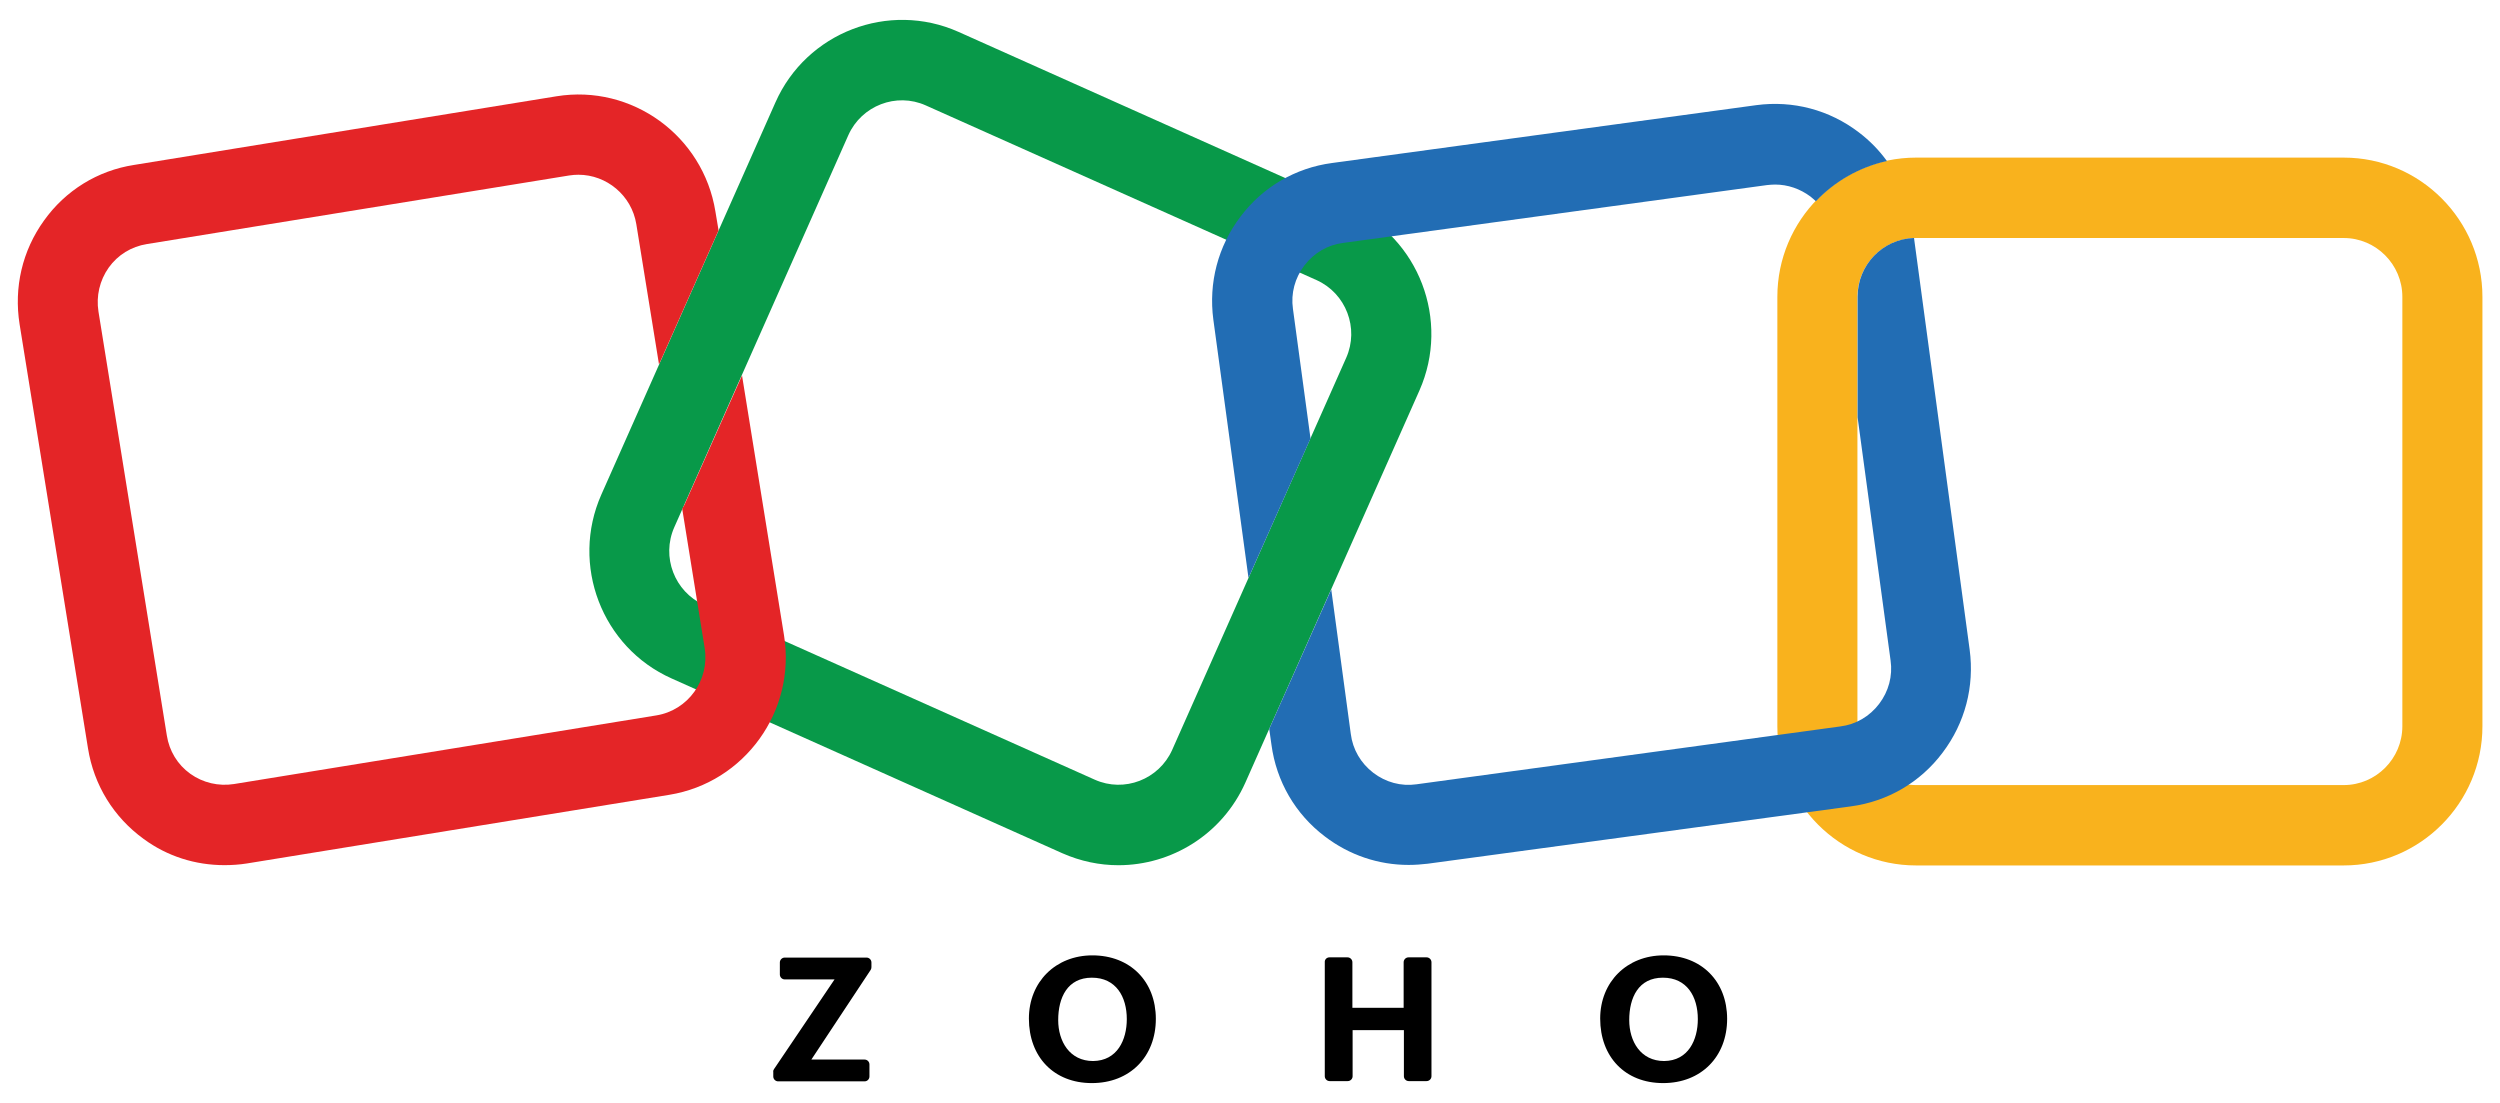
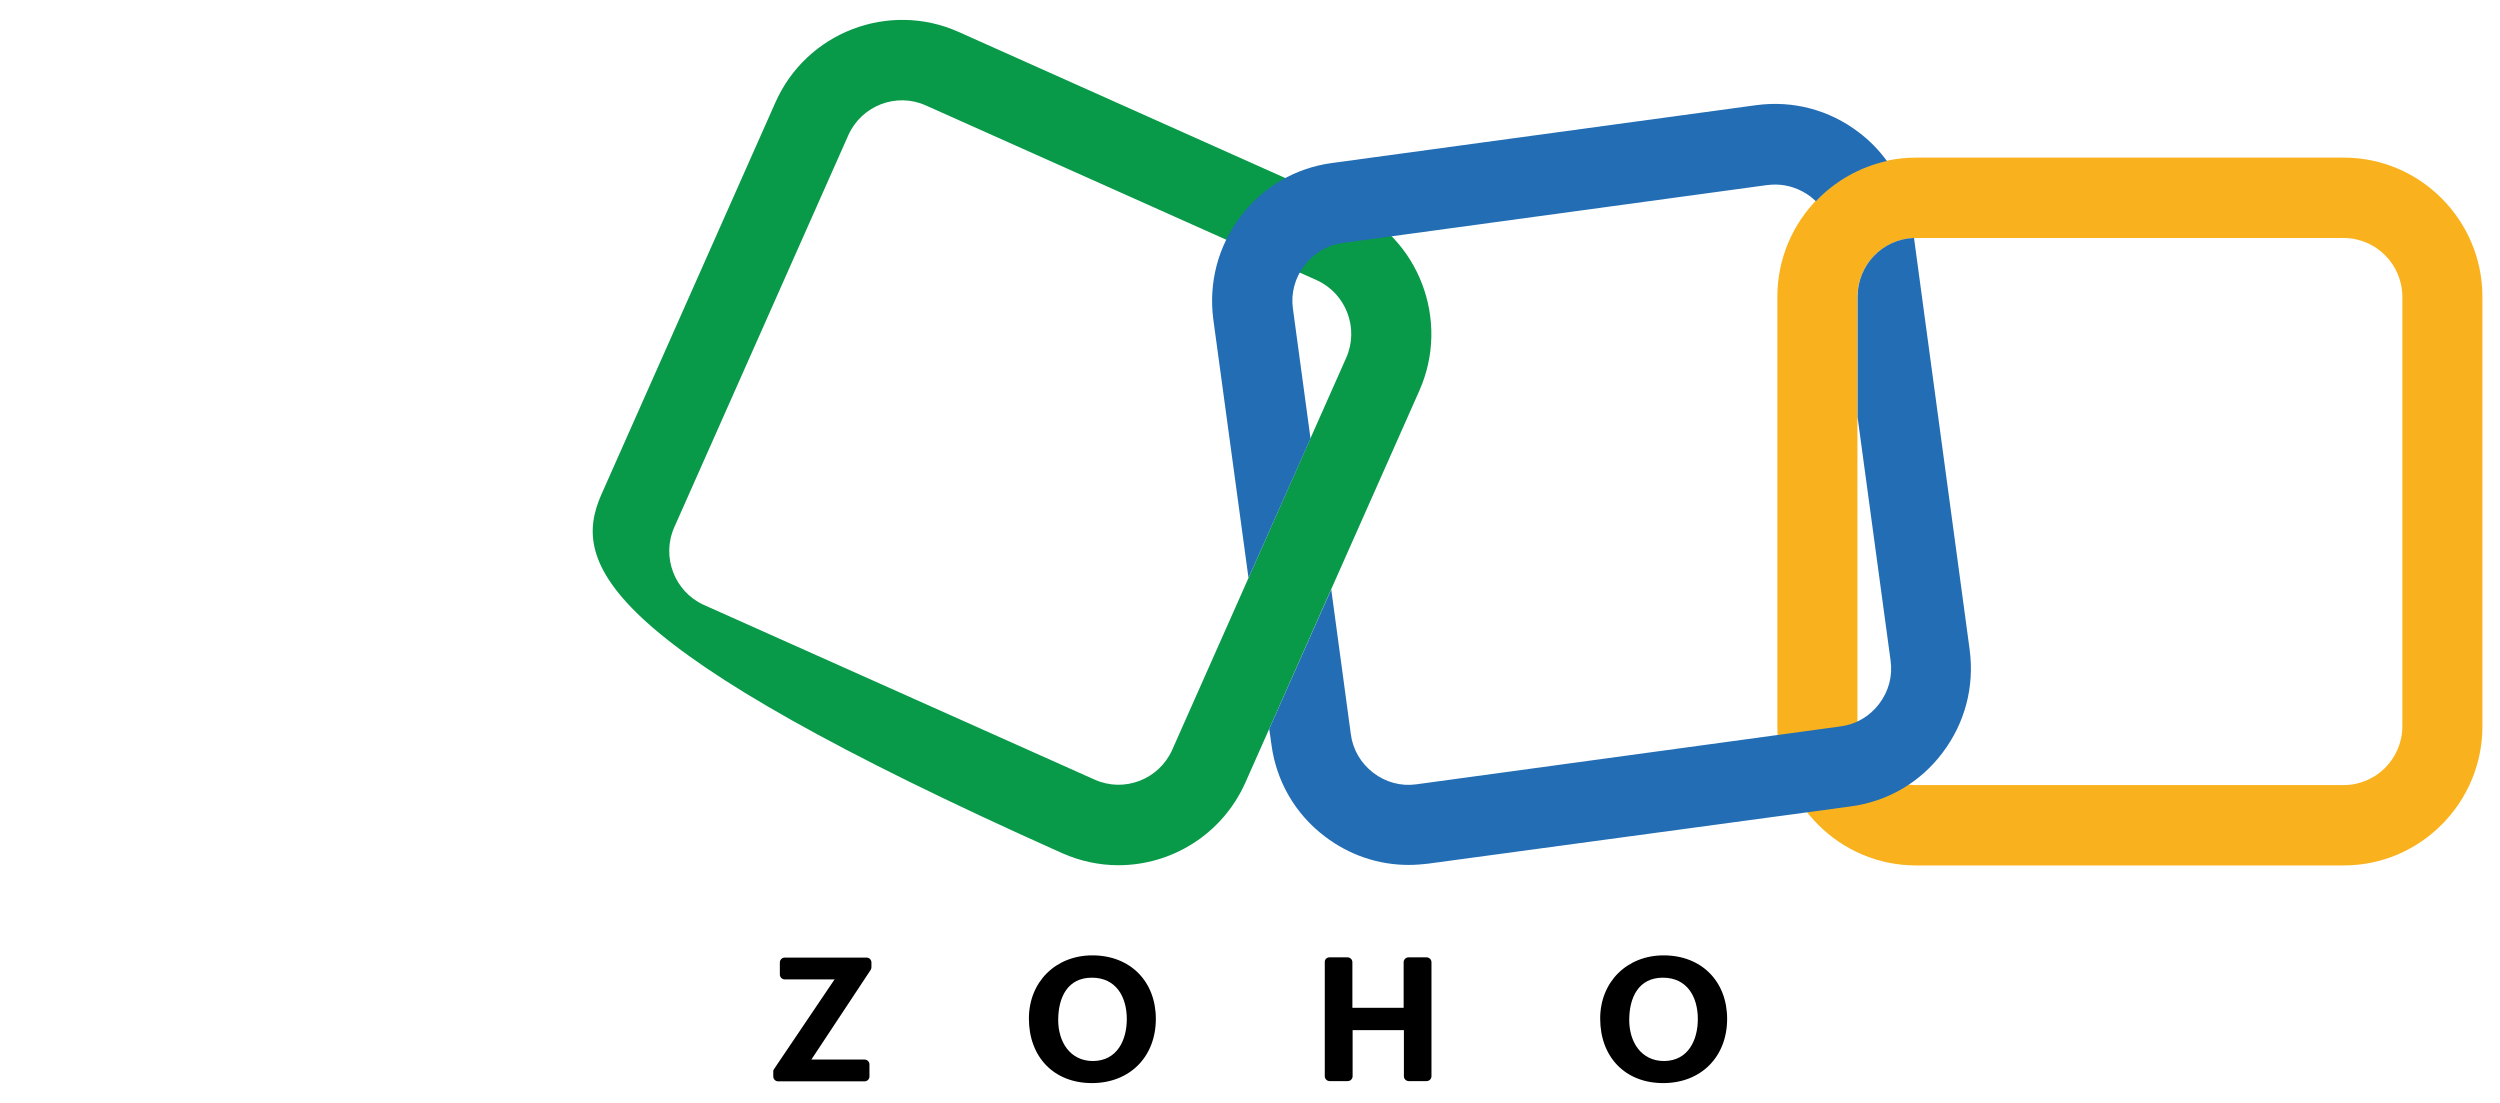
<svg xmlns="http://www.w3.org/2000/svg" width="68" height="30" viewBox="0 0 68 30" fill="none">
  <g clip-path="url(#clip0_1798_1102)">
-     <path d="M30.421 23.534C29.909 23.534 29.391 23.427 28.893 23.207L18.268 18.454C16.369 17.607 15.512 15.36 16.356 13.454L21.091 2.787C21.934 0.88 24.172 0.02 26.071 0.867L36.696 5.62C38.595 6.467 39.452 8.714 38.609 10.62L33.874 21.287C33.243 22.7 31.862 23.534 30.421 23.534ZM29.777 21.207C30.58 21.567 31.523 21.2 31.882 20.4L36.616 9.734C36.975 8.927 36.61 7.98 35.813 7.62L25.181 2.867C24.378 2.507 23.435 2.874 23.076 3.674L18.341 14.34C17.983 15.147 18.348 16.094 19.145 16.454L29.777 21.207Z" fill="#089949" />
+     <path d="M30.421 23.534C29.909 23.534 29.391 23.427 28.893 23.207C16.369 17.607 15.512 15.36 16.356 13.454L21.091 2.787C21.934 0.88 24.172 0.02 26.071 0.867L36.696 5.62C38.595 6.467 39.452 8.714 38.609 10.62L33.874 21.287C33.243 22.7 31.862 23.534 30.421 23.534ZM29.777 21.207C30.58 21.567 31.523 21.2 31.882 20.4L36.616 9.734C36.975 8.927 36.61 7.98 35.813 7.62L25.181 2.867C24.378 2.507 23.435 2.874 23.076 3.674L18.341 14.34C17.983 15.147 18.348 16.094 19.145 16.454L29.777 21.207Z" fill="#089949" />
    <path d="M63.75 23.54H52.116C50.037 23.54 48.344 21.84 48.344 19.754V8.074C48.344 5.987 50.037 4.287 52.116 4.287H63.75C65.829 4.287 67.522 5.987 67.522 8.074V19.754C67.522 21.84 65.829 23.54 63.75 23.54ZM52.116 6.474C51.239 6.474 50.522 7.194 50.522 8.074V19.754C50.522 20.634 51.239 21.354 52.116 21.354H63.75C64.627 21.354 65.344 20.634 65.344 19.754V8.074C65.344 7.194 64.627 6.474 63.75 6.474H52.116Z" fill="#F9B21D" />
-     <path d="M20.183 10.213L18.616 13.732C18.596 13.773 18.576 13.806 18.556 13.839L19.167 17.626C19.306 18.499 18.715 19.319 17.852 19.459L6.364 21.326C5.945 21.392 5.52 21.293 5.175 21.046C4.83 20.799 4.604 20.426 4.538 20.006L2.678 8.473C2.612 8.053 2.711 7.626 2.957 7.279C3.203 6.933 3.575 6.706 3.993 6.639L15.481 4.773C15.568 4.759 15.654 4.753 15.734 4.753C16.497 4.753 17.181 5.313 17.308 6.099L17.925 9.913L19.545 6.266L19.459 5.753C19.127 3.693 17.188 2.286 15.136 2.619L3.648 4.486C2.658 4.639 1.782 5.179 1.197 5.999C0.606 6.819 0.374 7.819 0.533 8.819L2.393 20.352C2.552 21.352 3.09 22.226 3.907 22.819C4.551 23.293 5.315 23.532 6.105 23.532C6.304 23.532 6.51 23.519 6.716 23.486L18.204 21.619C20.256 21.286 21.657 19.339 21.325 17.279L20.183 10.213Z" fill="#E42527" />
    <path d="M33.959 15.72L35.646 11.927L35.168 8.4C35.108 7.98 35.221 7.56 35.48 7.22C35.739 6.88 36.111 6.66 36.535 6.607L48.064 5.034C48.137 5.027 48.21 5.02 48.283 5.02C48.628 5.02 48.96 5.134 49.246 5.347C49.299 5.387 49.345 5.434 49.392 5.474C49.903 4.934 50.574 4.547 51.324 4.38C51.112 4.087 50.859 3.827 50.56 3.6C49.757 2.987 48.768 2.727 47.772 2.86L36.23 4.434C35.234 4.567 34.344 5.087 33.74 5.894C33.129 6.7 32.87 7.694 33.003 8.694L33.959 15.72Z" fill="#226DB4" />
    <path d="M53.575 17.673L52.061 6.473C51.211 6.499 50.527 7.206 50.527 8.066V11.353L51.424 17.966C51.484 18.386 51.371 18.806 51.112 19.146C50.853 19.486 50.481 19.706 50.056 19.759L38.528 21.333C38.109 21.393 37.691 21.279 37.352 21.019C37.014 20.759 36.794 20.386 36.741 19.959L36.21 16.033L34.523 19.826L34.583 20.253C34.716 21.253 35.234 22.146 36.038 22.753C36.702 23.259 37.492 23.526 38.315 23.526C38.488 23.526 38.66 23.513 38.833 23.493L50.348 21.933C51.344 21.799 52.234 21.279 52.838 20.473C53.449 19.666 53.708 18.673 53.575 17.673Z" fill="#226DB4" />
    <path d="M43.525 27.706C43.525 26.706 44.255 25.986 45.251 25.986C46.281 25.986 46.978 26.693 46.978 27.713C46.978 28.746 46.267 29.46 45.238 29.46C44.202 29.46 43.525 28.746 43.525 27.706ZM46.181 27.72C46.181 27.113 45.889 26.593 45.231 26.593C44.567 26.593 44.315 27.133 44.315 27.746C44.315 28.326 44.627 28.86 45.265 28.86C45.922 28.853 46.181 28.286 46.181 27.72ZM36.16 26.04H36.652C36.725 26.04 36.785 26.1 36.785 26.173V27.413H38.179V26.173C38.179 26.1 38.239 26.04 38.312 26.04H38.803C38.876 26.04 38.936 26.1 38.936 26.173V29.273C38.936 29.346 38.876 29.406 38.803 29.406H38.319C38.245 29.406 38.186 29.346 38.186 29.273V28.02H36.791V29.273C36.791 29.346 36.731 29.406 36.658 29.406H36.167C36.094 29.406 36.034 29.346 36.034 29.273V26.173C36.028 26.1 36.087 26.04 36.16 26.04ZM27.986 27.706C27.986 26.706 28.716 25.986 29.712 25.986C30.742 25.986 31.439 26.693 31.439 27.713C31.439 28.746 30.728 29.46 29.699 29.46C28.663 29.46 27.986 28.746 27.986 27.706ZM30.649 27.72C30.649 27.113 30.357 26.593 29.699 26.593C29.035 26.593 28.783 27.133 28.783 27.746C28.783 28.326 29.095 28.86 29.732 28.86C30.39 28.853 30.649 28.286 30.649 27.72ZM21.053 29.08L22.7 26.64H21.345C21.272 26.64 21.212 26.58 21.212 26.506V26.18C21.212 26.106 21.272 26.046 21.345 26.046H23.57C23.643 26.046 23.703 26.106 23.703 26.18V26.306C23.703 26.333 23.696 26.36 23.683 26.38L22.069 28.82H23.517C23.59 28.82 23.649 28.88 23.649 28.953V29.28C23.649 29.353 23.59 29.413 23.517 29.413H21.166C21.093 29.413 21.033 29.353 21.033 29.28V29.16C21.026 29.126 21.04 29.1 21.053 29.08Z" fill="black" />
  </g>
  <defs>
    <clipPath id="clip0_1798_1102">
      <rect width="68" height="30" fill="white" />
    </clipPath>
  </defs>
</svg>